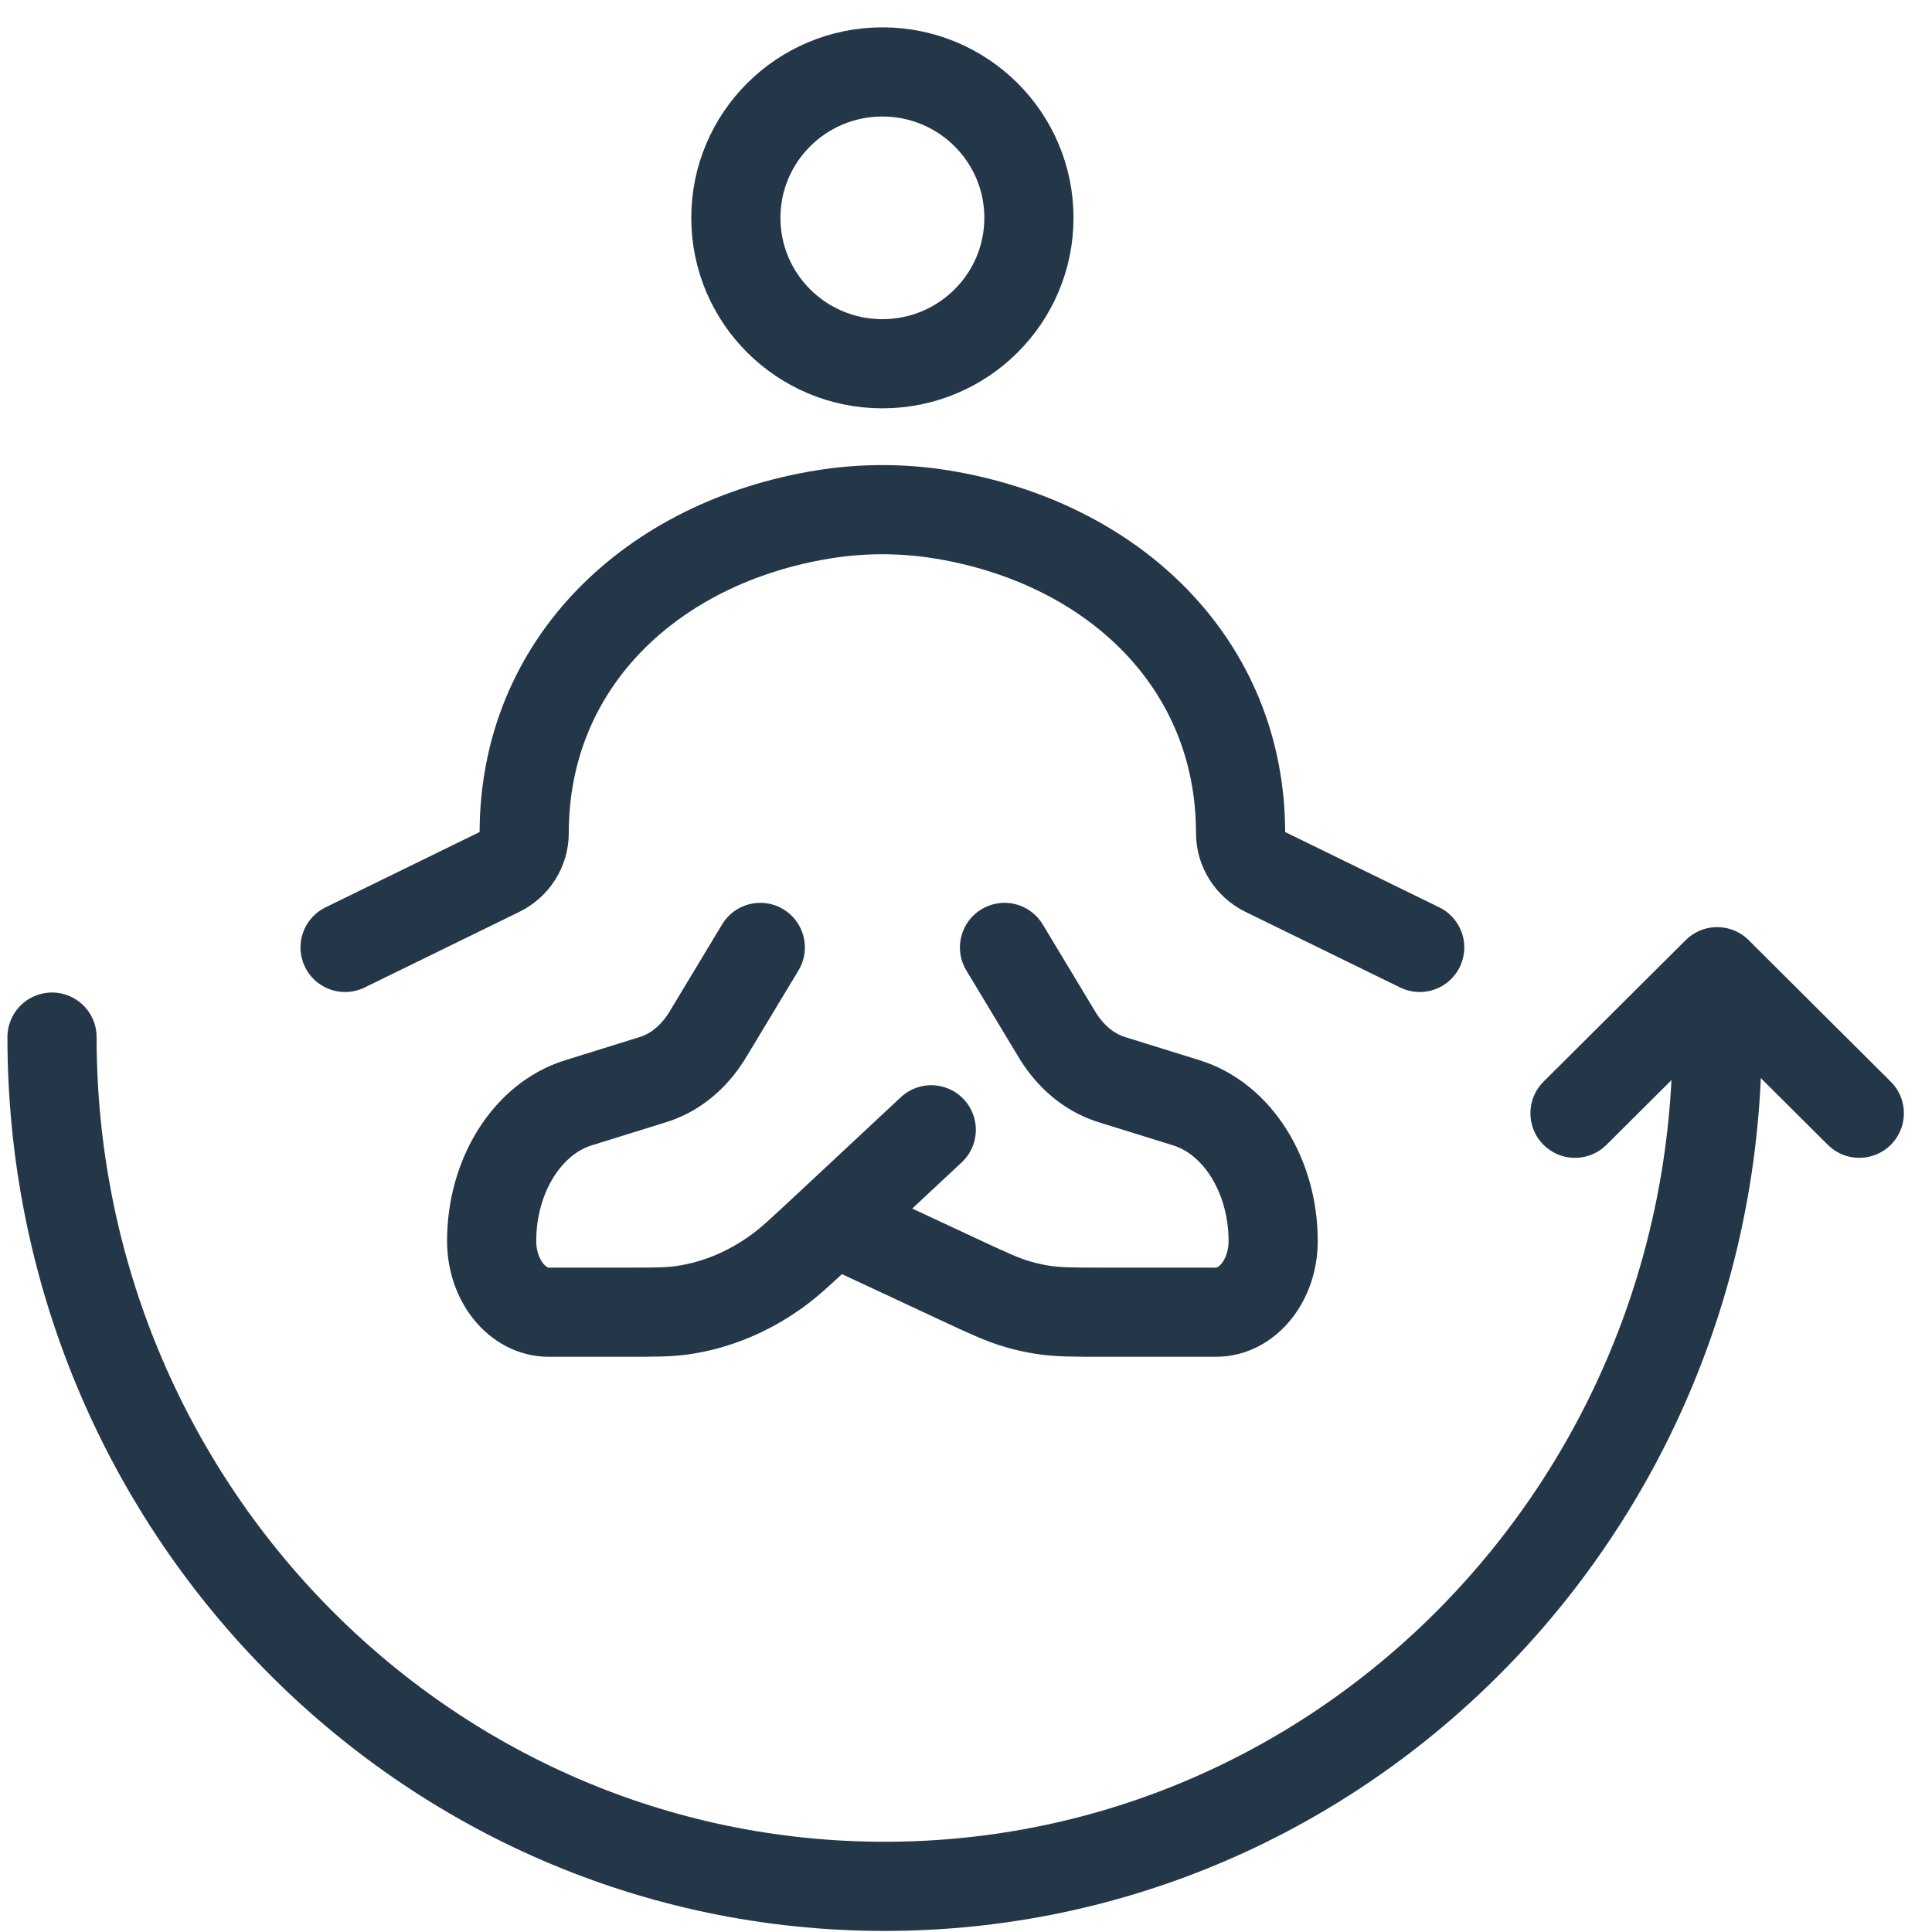
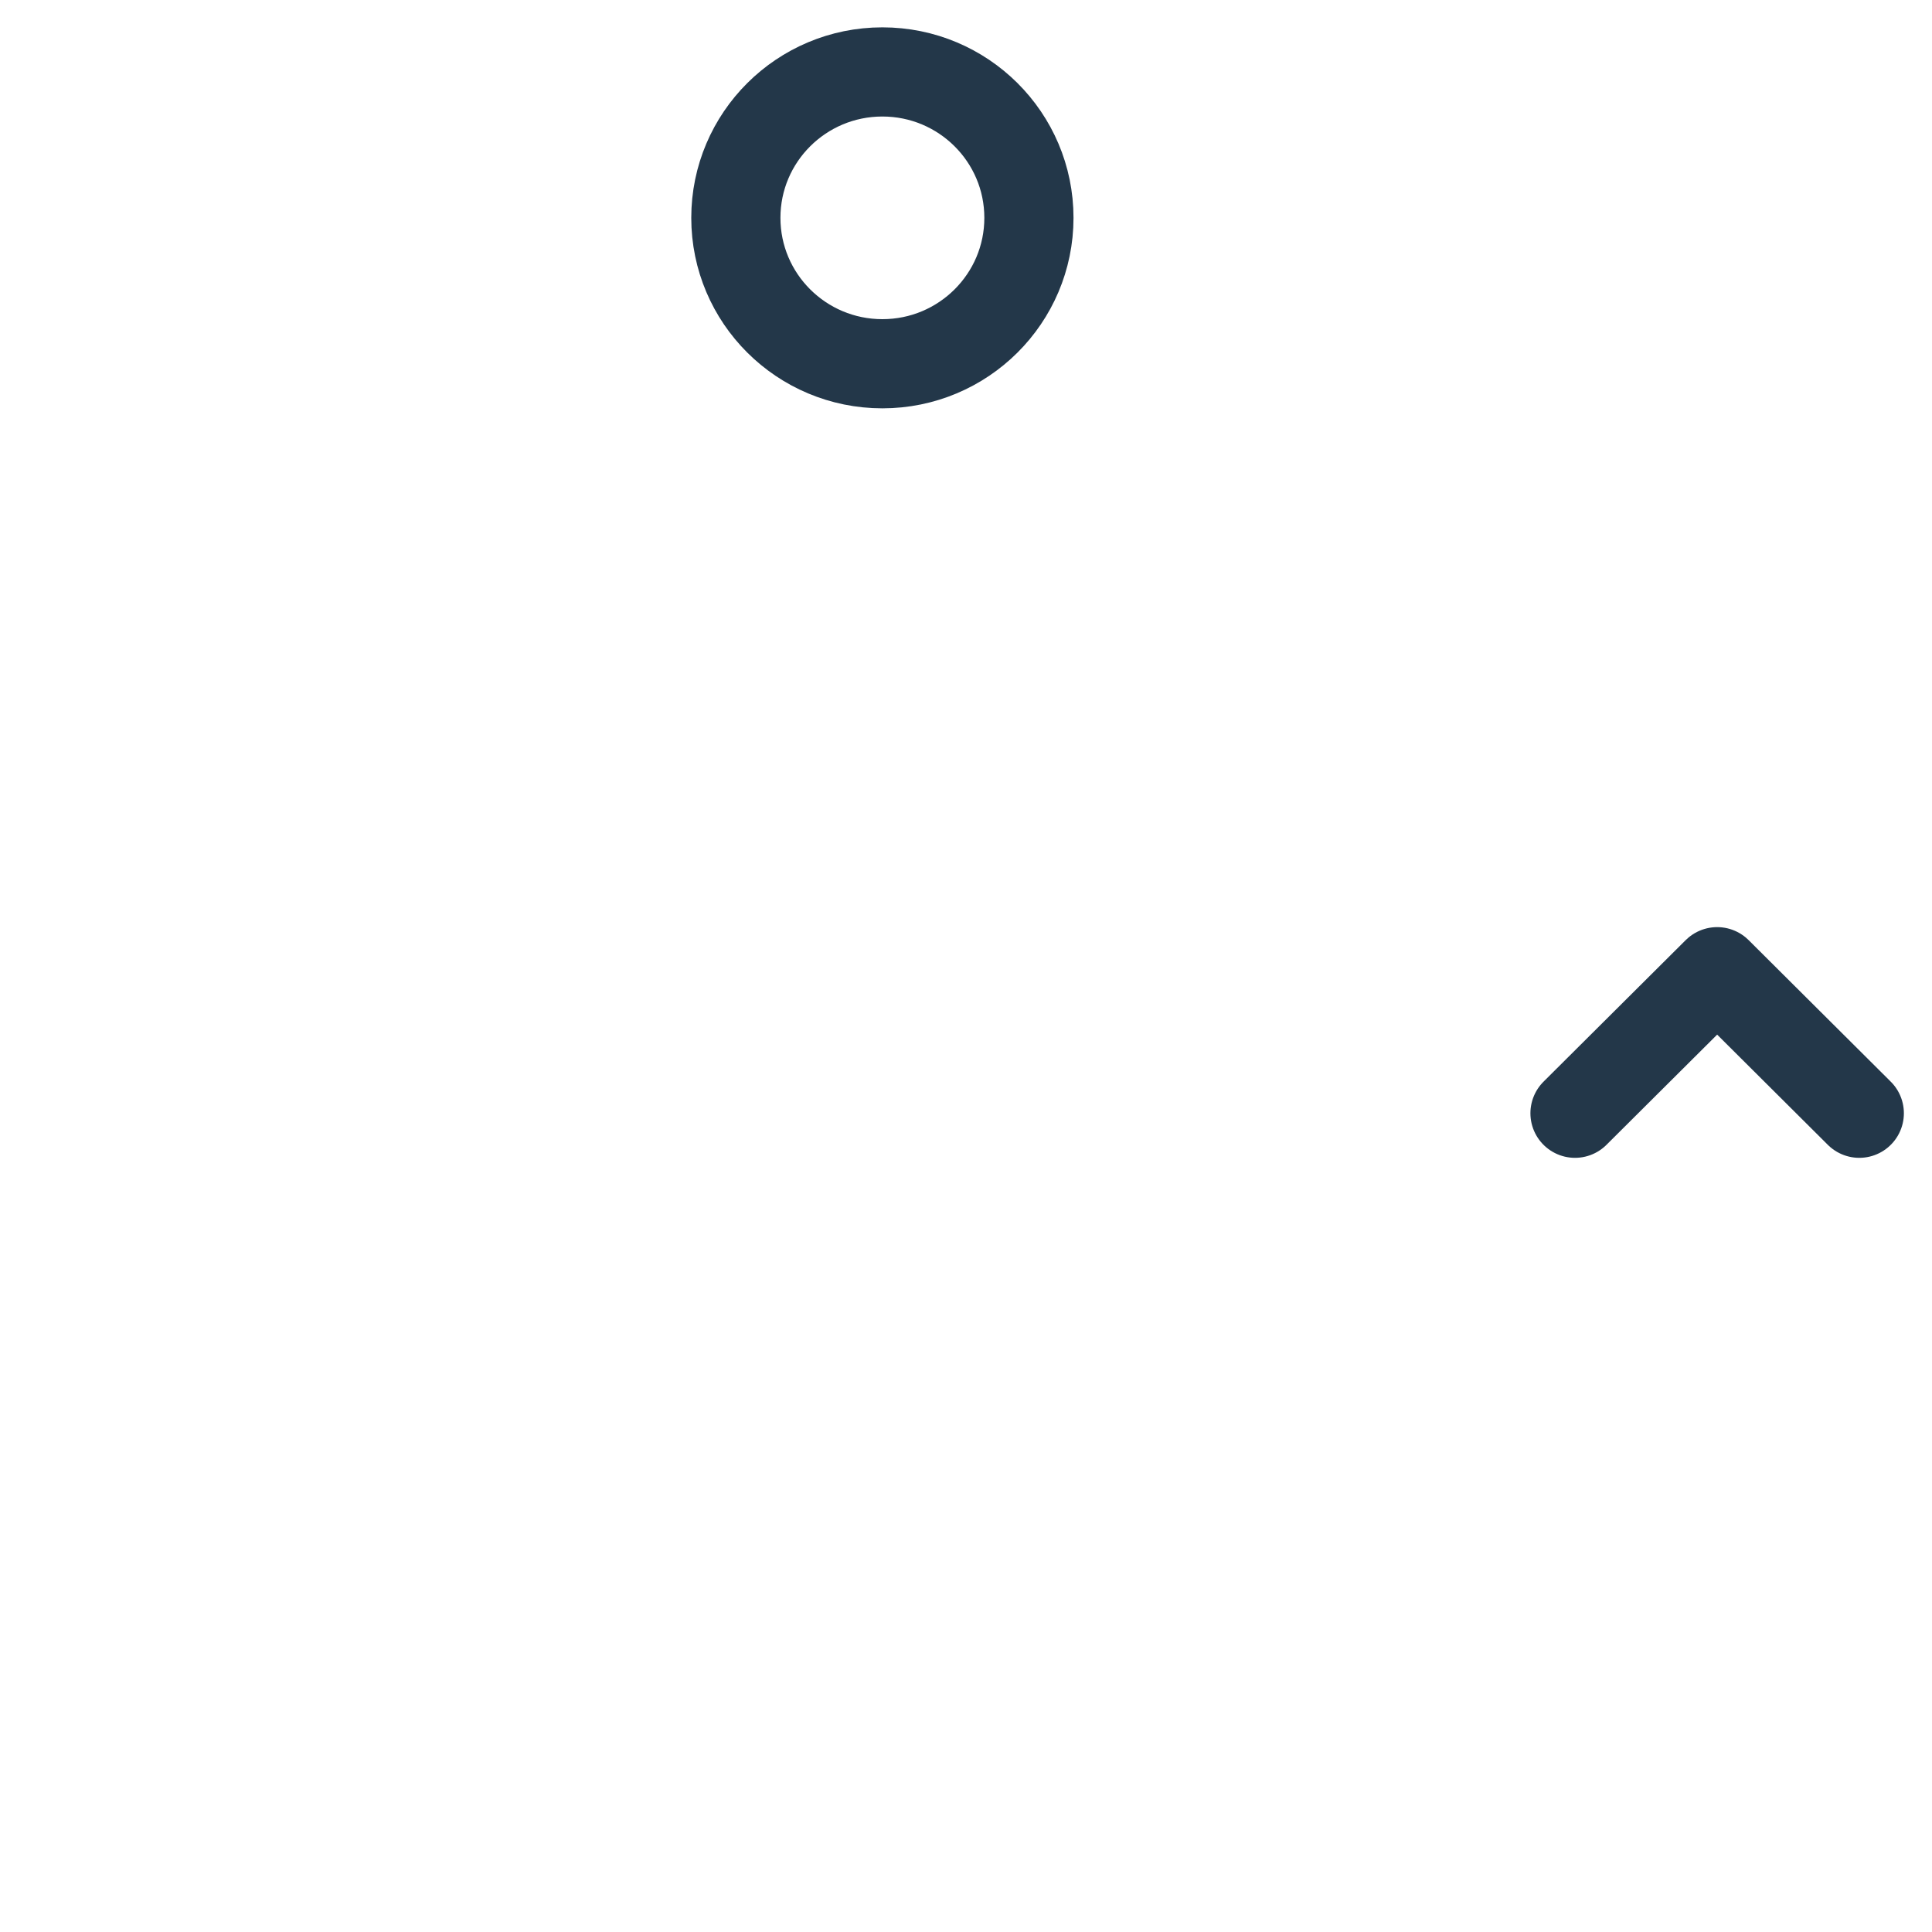
<svg xmlns="http://www.w3.org/2000/svg" width="65" height="65" viewBox="0 0 65 65" fill="none">
  <path d="M34.617 7.329C34.617 10.04 32.41 12.238 29.687 12.238C26.964 12.238 24.757 10.04 24.757 7.329C24.757 4.618 26.964 2.42 29.687 2.42C32.41 2.42 34.617 4.618 34.617 7.329Z" stroke="#233749" stroke-width="3" />
-   <path d="M11.61 31.875L16.81 29.333C17.316 29.085 17.636 28.58 17.636 28.026C17.636 22.315 21.93 18.247 27.692 17.308C29.004 17.094 30.371 17.094 31.682 17.308C37.445 18.247 41.738 22.315 41.738 28.026C41.738 28.58 42.058 29.085 42.564 29.333L47.764 31.875" stroke="#233749" stroke-width="3" stroke-linecap="round" stroke-linejoin="round" />
-   <path d="M25.579 31.875L23.867 34.716C23.815 34.803 23.789 34.846 23.762 34.888C23.33 35.568 22.735 36.059 22.064 36.291C22.023 36.305 21.981 36.319 21.896 36.345L19.456 37.104C17.743 37.637 16.541 39.554 16.541 41.752C16.541 43.075 17.402 44.148 18.465 44.148H21.022C22.007 44.148 22.5 44.148 22.977 44.078C24.095 43.914 25.174 43.467 26.147 42.763C26.563 42.462 26.957 42.094 27.745 41.358L28.044 41.08M28.044 41.08L31.331 38.011M28.044 41.08L32.218 43.028C33.219 43.495 33.72 43.729 34.237 43.879C34.505 43.957 34.776 44.018 35.049 44.062C35.576 44.148 36.111 44.148 37.18 44.148H40.91C41.972 44.148 42.834 43.075 42.834 41.752C42.834 39.554 41.632 37.637 39.918 37.104L37.478 36.345C37.394 36.319 37.352 36.305 37.311 36.291C36.639 36.059 36.045 35.568 35.612 34.888C35.586 34.846 35.56 34.803 35.508 34.716L33.796 31.875" stroke="#233749" stroke-width="3" stroke-linecap="round" stroke-linejoin="round" />
-   <path d="M57.772 34.892C57.772 50.672 45.231 63.464 29.761 63.464C14.291 63.464 1.75 50.672 1.75 34.892" stroke="#233749" stroke-width="3" stroke-linecap="round" />
  <path d="M52.989 37.454L57.772 32.692L62.554 37.454" stroke="#233749" stroke-width="3" stroke-linecap="round" stroke-linejoin="round" />
</svg>